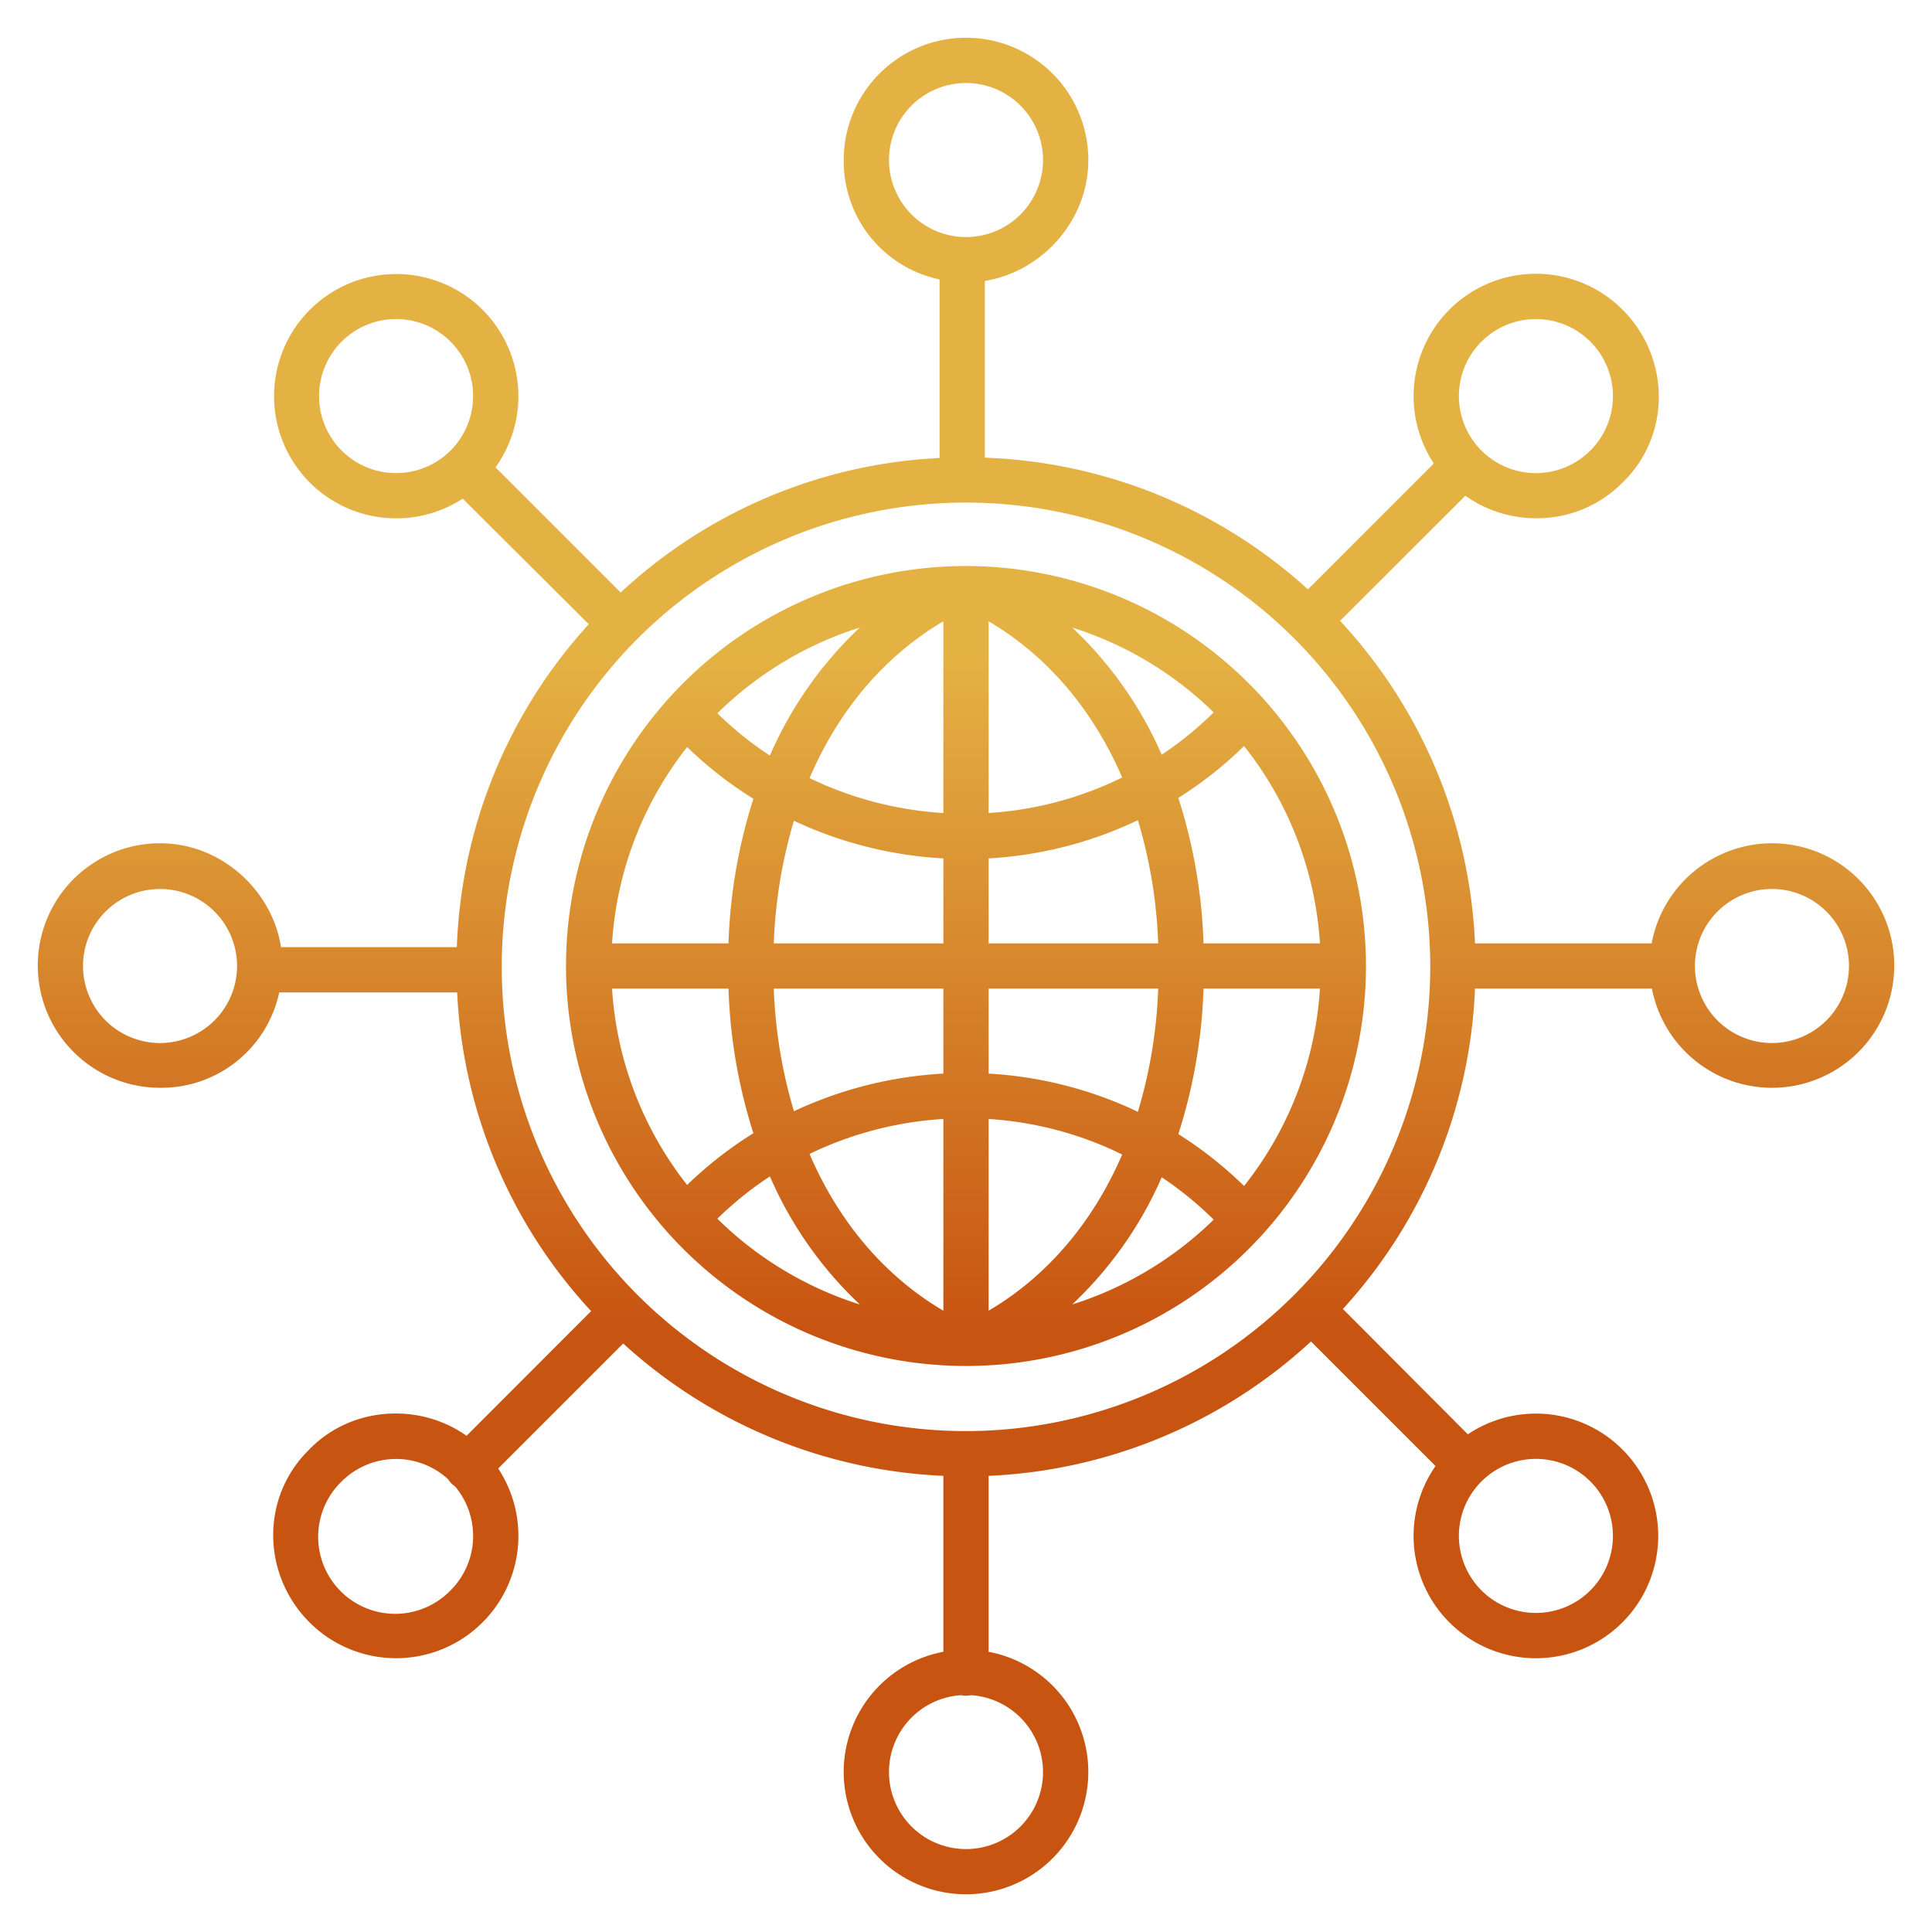
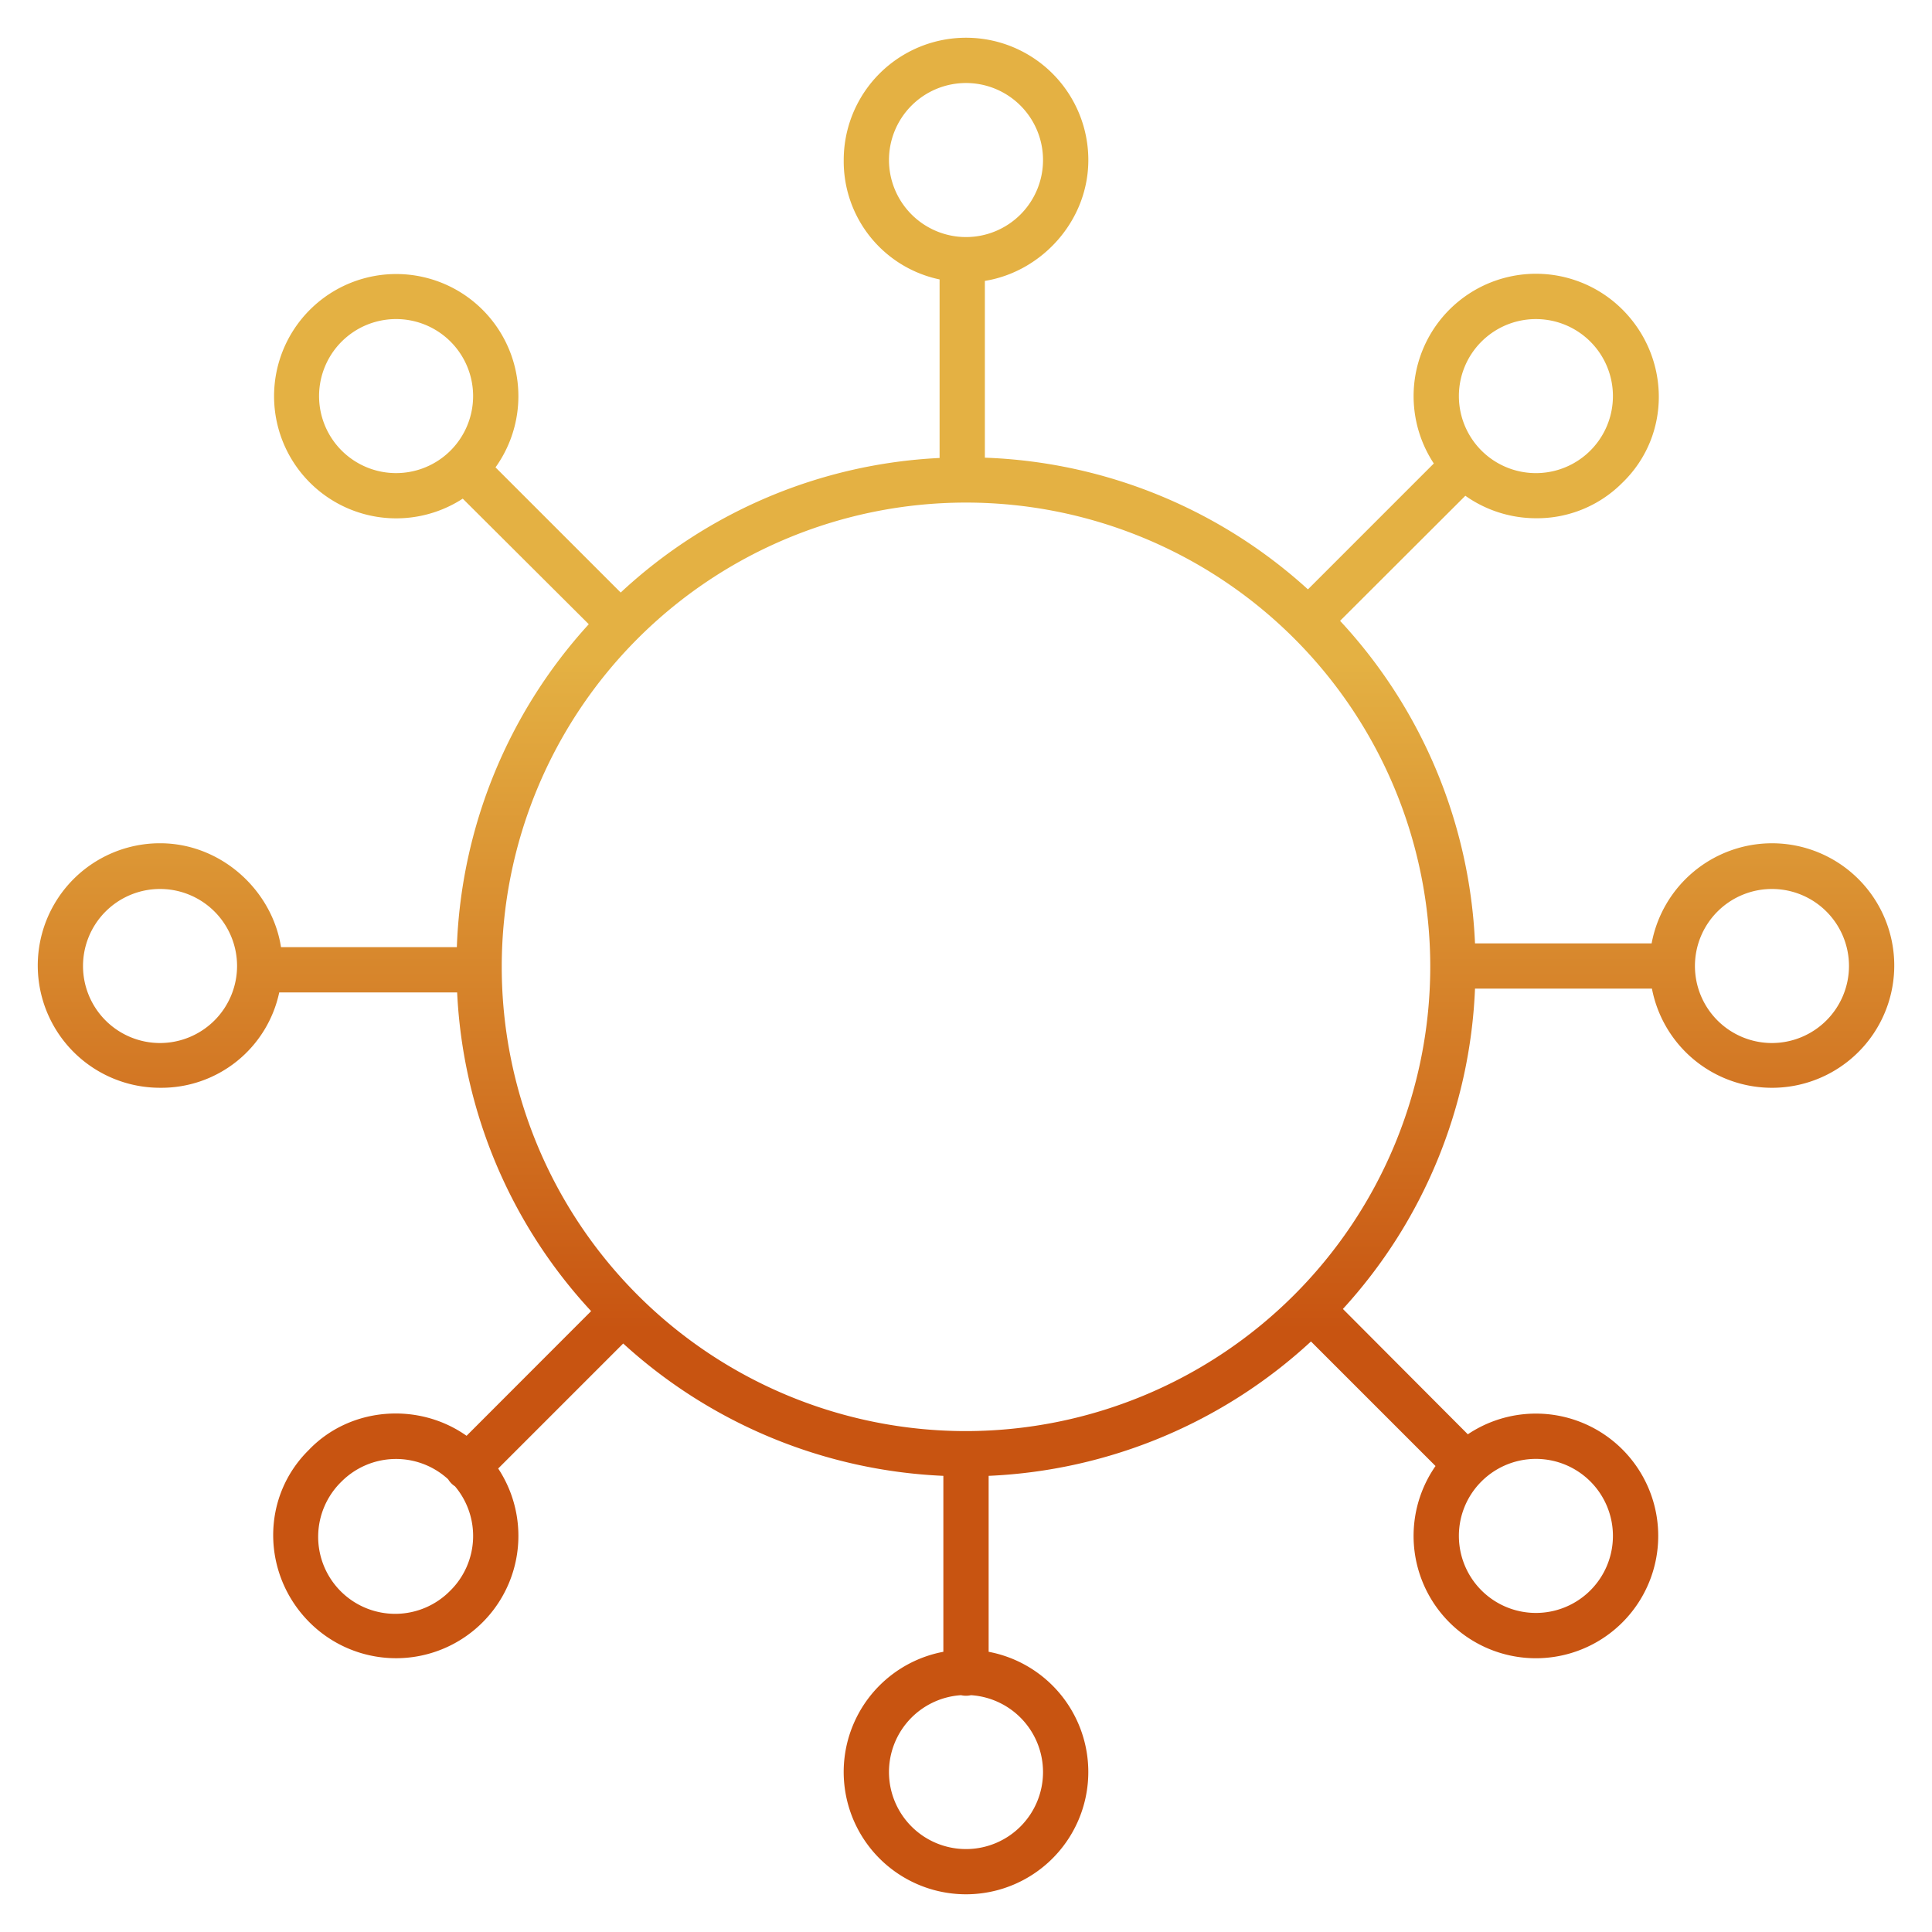
<svg xmlns="http://www.w3.org/2000/svg" version="1.1" width="512" height="512" x="0" y="0" viewBox="0 0 512 512" style="enable-background:new 0 0 512 512" xml:space="preserve" class="">
  <g>
    <defs>
      <linearGradient id="linear-gradient" x1="256" y1="500.62" x2="256" y2="17.624" gradientUnits="userSpaceOnUse">
        <stop stop-opacity="1" stop-color="#c85411" offset="0.203" />
        <stop stop-opacity="1" stop-color="#c85411" offset="0.307" />
        <stop stop-opacity="1" stop-color="#e4b143" offset="0.674" />
        <stop stop-opacity="1" stop-color="#e4b143" offset="1" />
      </linearGradient>
    </defs>
    <title>Global community</title>
-     <path d="M256,150A106,106,0,1,0,362,256,106.12,106.12,0,0,0,256,150Zm-28.147,16.306a102.85,102.85,0,0,0-23.824,33.932,92.139,92.139,0,0,1-13.921-11.207A94.115,94.115,0,0,1,227.853,166.306ZM182.1,197.974a104.128,104.128,0,0,0,17.558,13.709,140.684,140.684,0,0,0-6.6,38.317H162.2A93.529,93.529,0,0,1,182.1,197.974ZM162.2,262h30.858a140.684,140.684,0,0,0,6.6,38.317A104.088,104.088,0,0,0,182.1,314.026,93.529,93.529,0,0,1,162.2,262Zm27.911,60.969a92.139,92.139,0,0,1,13.921-11.207,102.835,102.835,0,0,0,23.824,33.931A94.1,94.1,0,0,1,190.108,322.969ZM250,347.352c-15.657-9.232-27.758-23.613-35.462-41.552A94.872,94.872,0,0,1,250,296.537Zm0-62.84a106.912,106.912,0,0,0-39.6,9.976A129.482,129.482,0,0,1,205.064,262H250ZM250,250H205.064a129.482,129.482,0,0,1,5.334-32.488,106.912,106.912,0,0,0,39.6,9.976Zm0-34.537a94.872,94.872,0,0,1-35.462-9.263c7.7-17.939,19.8-32.32,35.462-41.552Zm71.638-26.68a92.528,92.528,0,0,1-13.769,11.225,102.783,102.783,0,0,0-23.722-33.7A94.1,94.1,0,0,1,321.638,188.783ZM262,164.648c15.61,9.2,27.685,23.528,35.392,41.391A93.564,93.564,0,0,1,262,215.458Zm0,62.836a105.581,105.581,0,0,0,39.551-10.128A129.37,129.37,0,0,1,306.936,250H262ZM262,262h44.936a129.37,129.37,0,0,1-5.385,32.644A105.581,105.581,0,0,0,262,284.516Zm0,85.352v-50.81a93.574,93.574,0,0,1,35.393,9.419C289.685,323.824,277.61,338.148,262,347.352Zm22.147-1.659a102.768,102.768,0,0,0,23.722-33.7,92.528,92.528,0,0,1,13.769,11.225A94.094,94.094,0,0,1,284.147,345.693Zm45.541-31.4a104.592,104.592,0,0,0-17.417-13.748A140.587,140.587,0,0,0,318.945,262H349.8A93.528,93.528,0,0,1,329.688,314.3ZM318.945,250a140.587,140.587,0,0,0-6.674-38.547,104.592,104.592,0,0,0,17.417-13.748A93.528,93.528,0,0,1,349.8,250Z" style="fill:url(#linear-gradient)" fill="" />
    <path d="M469.588,223.477A32.478,32.478,0,0,0,437.7,250H390.893a134.125,134.125,0,0,0-35.761-85.473l33.2-33.144a32.469,32.469,0,0,0,18.724,5.956A31.826,31.826,0,0,0,430,127.876v.007c13-12.638,12.611-33.2-.026-45.835a32.427,32.427,0,0,0-50,40.78l-33.357,33.361A134.23,134.23,0,0,0,261,121.291V74.44c15-2.407,27.418-15.852,27.418-32.028a32.411,32.411,0,1,0-64.822,0A31.97,31.97,0,0,0,249,74.052V121.37a133.439,133.439,0,0,0-84.511,35.658l-33.175-33.171a32.372,32.372,0,1,0-8.682,8.29l33.4,33.279A134.01,134.01,0,0,0,121.068,251h-46.6c-2.313-15-15.806-27.529-32.059-27.529a32.4,32.4,0,1,0,0,64.8A31.923,31.923,0,0,0,74,263h47.147a133.554,133.554,0,0,0,35.507,84.46L123.643,380.5C111,371.562,93,372.769,82,384.081v.015c-13,12.637-12.611,33.208.026,45.845a32.423,32.423,0,0,0,50-40.77l33.129-33.128A134.512,134.512,0,0,0,250,391.115v46.627a32.412,32.412,0,1,0,12,0V391.115a134.522,134.522,0,0,0,85.422-35.609l33.007,33.006a32.416,32.416,0,1,0,8.561-8.408l-33.106-33.216A133.815,133.815,0,0,0,390.893,262h46.888a32.4,32.4,0,1,0,31.807-38.523ZM392.6,90.537a20.411,20.411,0,1,1-5.979,14.434A20.35,20.35,0,0,1,392.6,90.537ZM119.4,119.4a20.411,20.411,0,1,1,5.979-14.433A20.436,20.436,0,0,1,119.4,119.4ZM42.412,276.412A20.412,20.412,0,1,1,62.824,256,20.435,20.435,0,0,1,42.412,276.412ZM119.4,421.463A20.412,20.412,0,1,1,90.537,392.6h0a20.422,20.422,0,0,1,28.228-.579,5.737,5.737,0,0,0,1.811,1.87,20.39,20.39,0,0,1-1.171,27.576ZM392.6,392.6a20.411,20.411,0,1,1-5.979,14.433A20.346,20.346,0,0,1,392.6,392.6ZM235.588,42.412A20.412,20.412,0,1,1,256,62.824,20.435,20.435,0,0,1,235.588,42.412Zm40.824,427.176a20.412,20.412,0,1,1-21.724-20.346,5.851,5.851,0,0,0,2.624,0A20.422,20.422,0,0,1,276.412,469.588ZM256,379.255A123.033,123.033,0,1,1,379.033,256.222,123.172,123.172,0,0,1,256,379.255ZM469.588,276.412A20.412,20.412,0,1,1,490,256,20.435,20.435,0,0,1,469.588,276.412Z" style="fill:url(#linear-gradient)" fill="" />
  </g>
</svg>